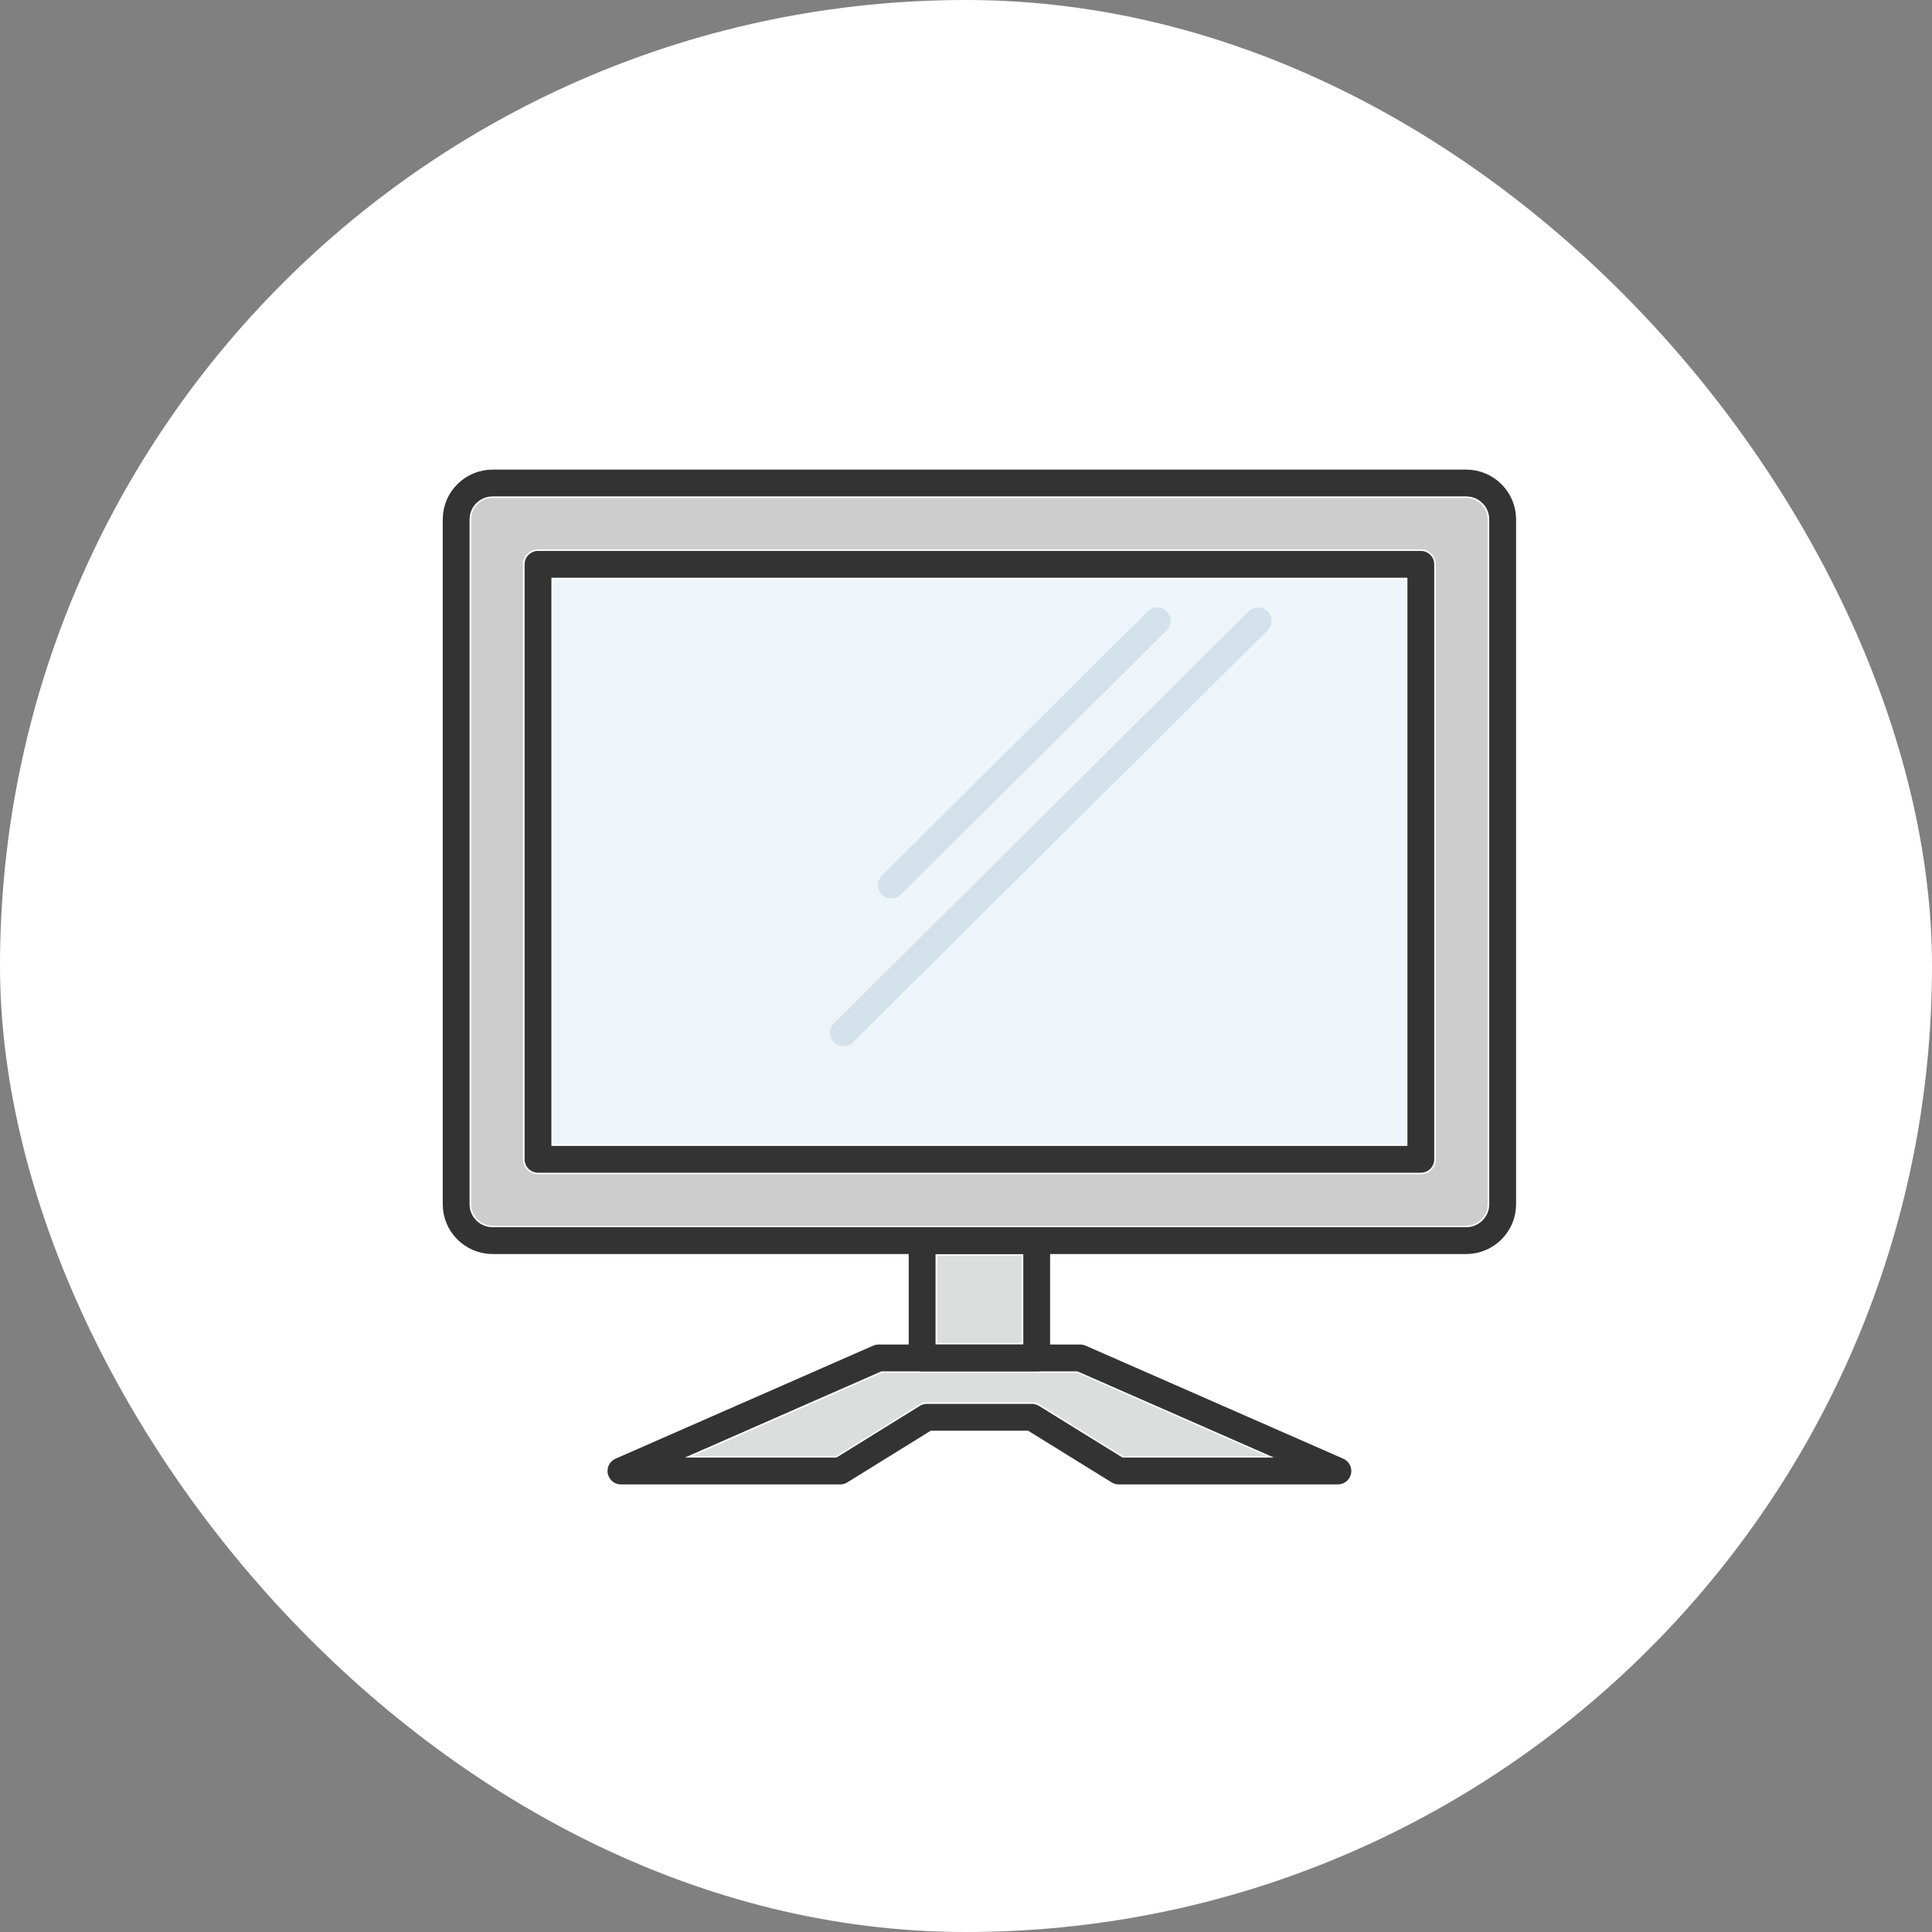
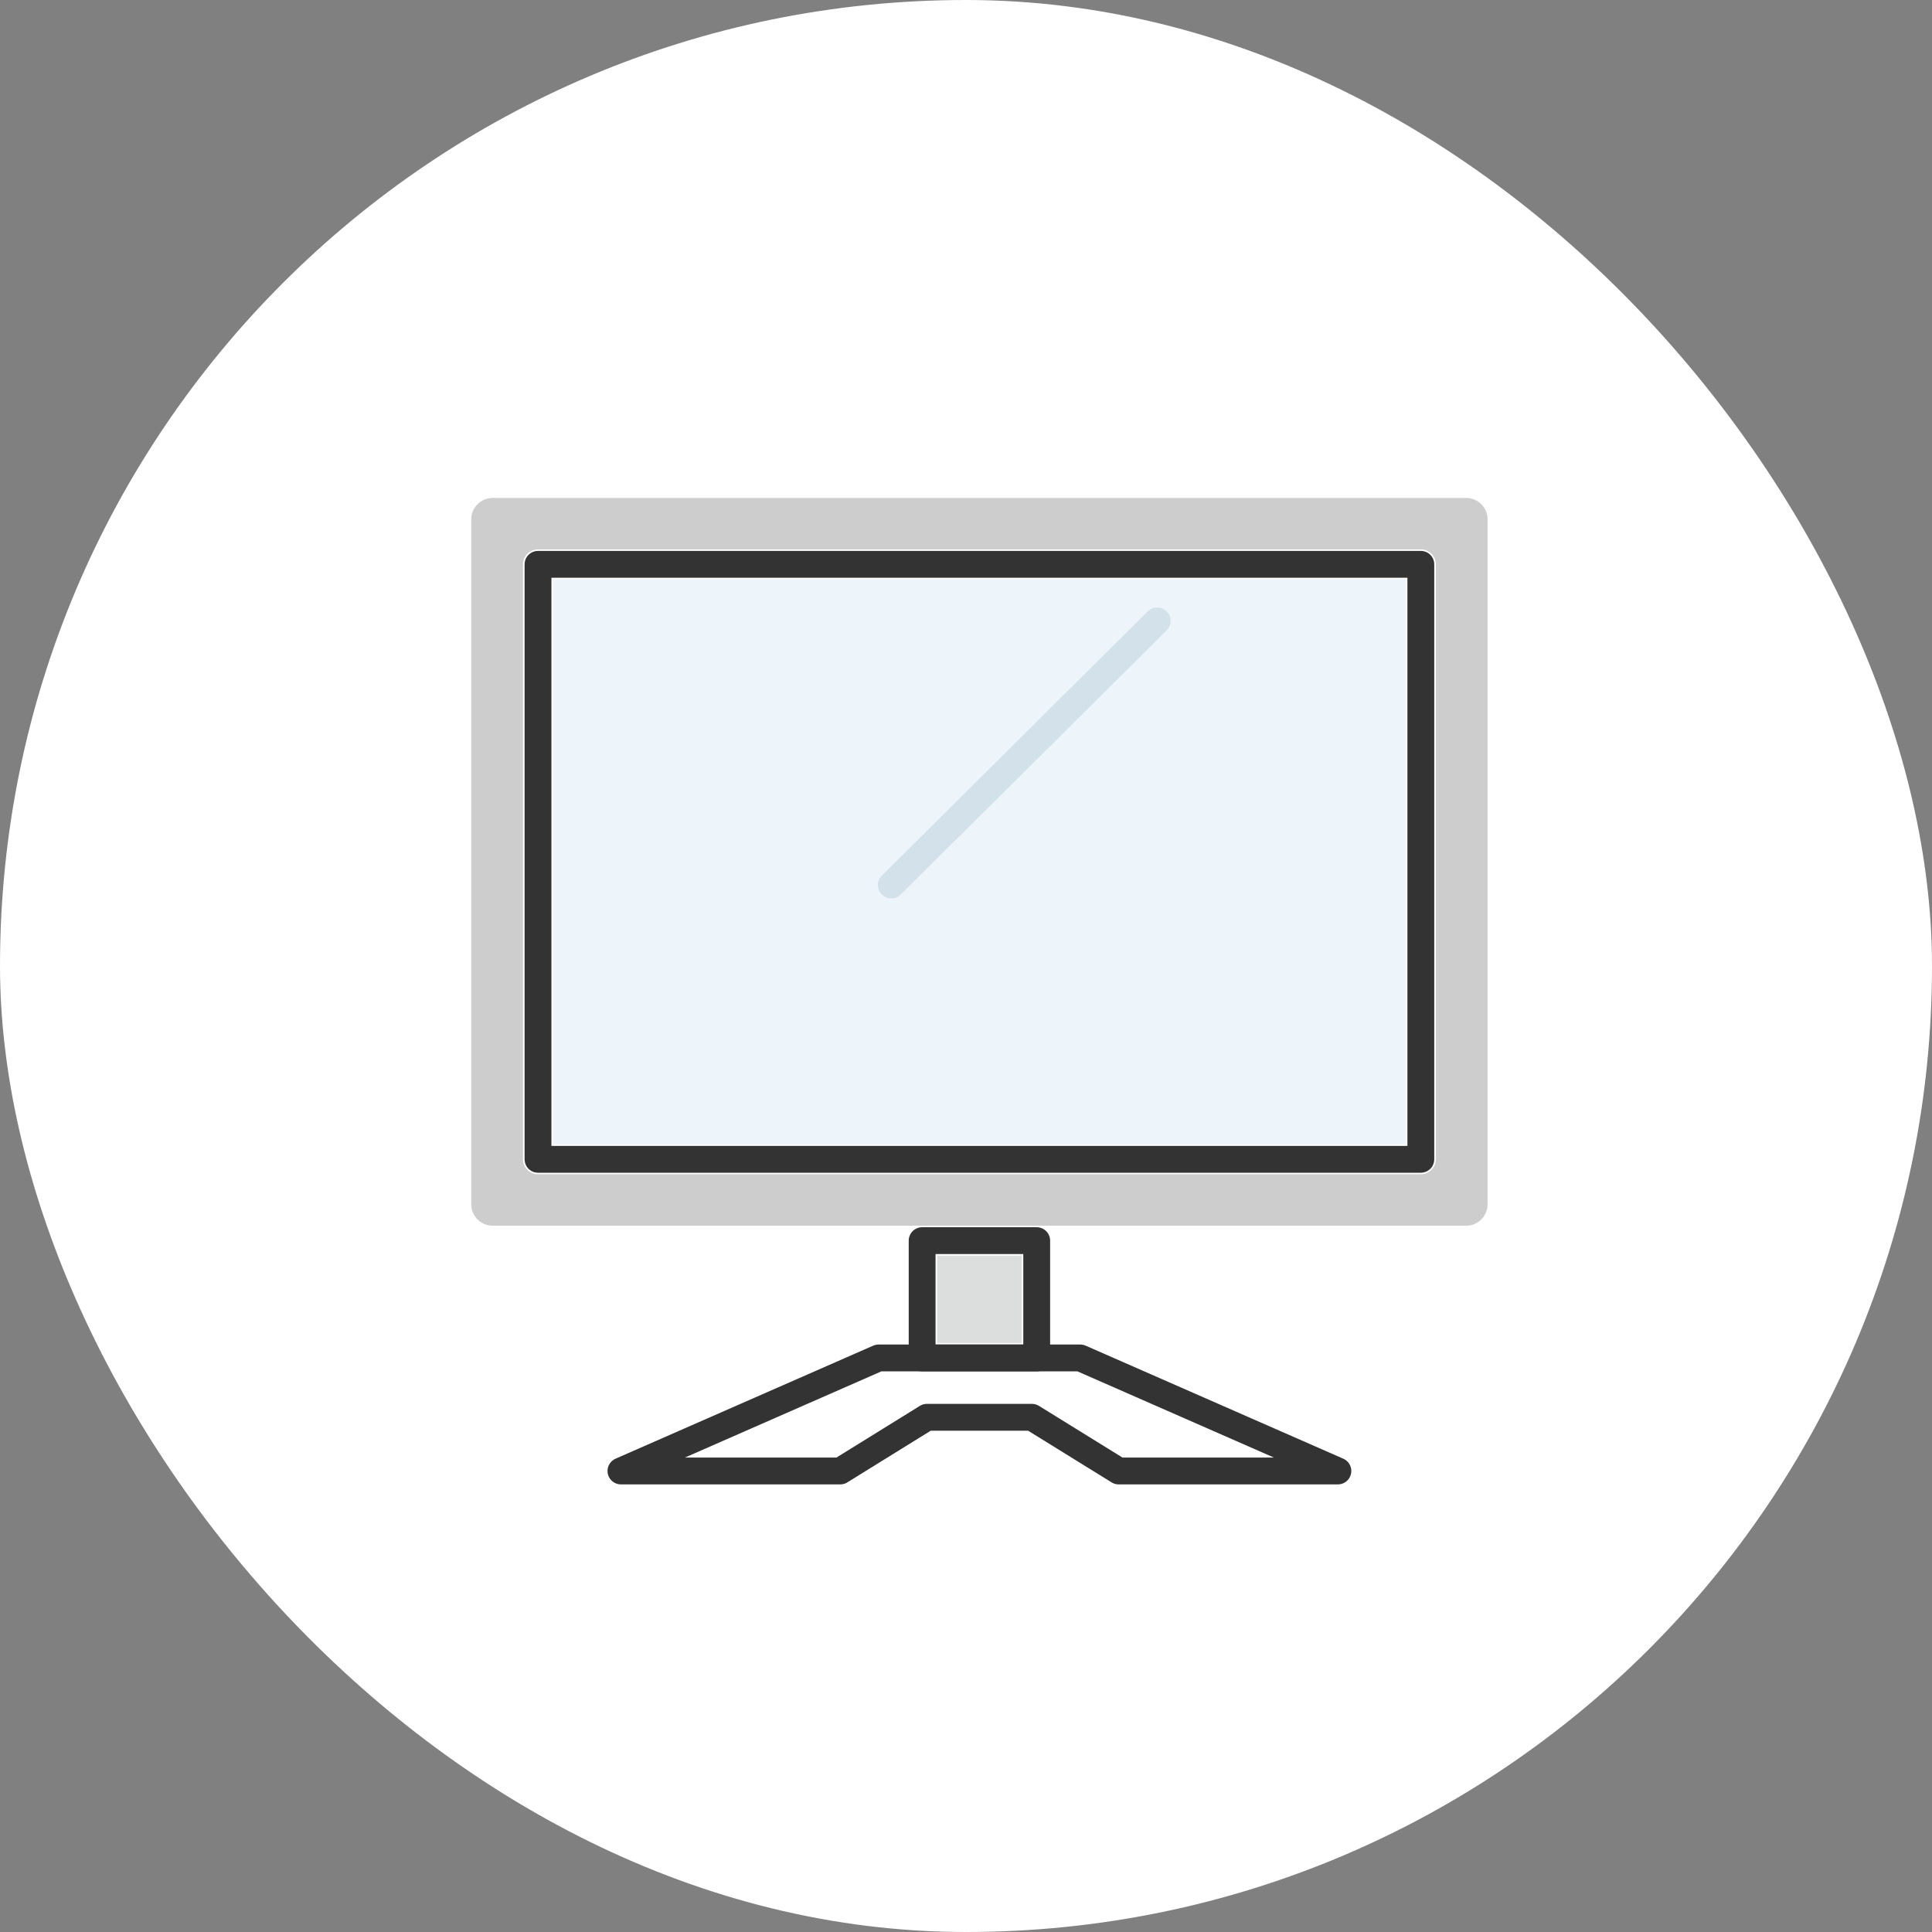
<svg xmlns="http://www.w3.org/2000/svg" width="72" height="72" viewBox="0 0 72 72" fill="none">
  <rect x="0" y="0" width="72" height="72" fill="#808080" stroke="none" />
  <rect width="72" height="72" rx="36" fill="white" />
-   <path d="M47.199 54.262H41.847L38.752 52.345C38.662 52.292 38.559 52.261 38.456 52.261H34.549C34.446 52.261 34.342 52.292 34.253 52.345L31.157 54.262H25.806L32.867 51.164H40.151L47.212 54.262H47.199Z" fill="#DCDDDD" />
  <path d="M38.074 46.792H34.925V50.05H38.074V46.792Z" fill="#DCDDDD" />
  <path d="M55.439 44.88C55.439 45.321 55.08 45.678 54.636 45.678H18.364C17.92 45.678 17.561 45.321 17.561 44.88V19.355C17.561 18.914 17.92 18.557 18.364 18.557H54.636C55.08 18.557 55.439 18.914 55.439 19.355V44.88ZM52.95 20.474H20.05C19.741 20.474 19.49 20.723 19.49 21.031V43.204C19.49 43.511 19.741 43.761 20.05 43.761H52.95C53.259 43.761 53.51 43.511 53.51 43.204V21.031C53.51 20.723 53.259 20.474 52.95 20.474Z" fill="#CDCDCD" />
  <path d="M52.389 21.588H20.611V42.647H52.389V21.588Z" fill="#EDF5FA" />
  <path d="M43.126 23.139L33.216 32.984" stroke="#D3E1EA" stroke-linecap="round" stroke-linejoin="round" />
-   <path d="M46.885 23.139L31.435 38.488" stroke="#D3E1EA" stroke-linecap="round" stroke-linejoin="round" />
-   <path d="M54.636 18H18.364C17.61 18 17 18.607 17 19.355V44.88C17 45.628 17.61 46.235 18.364 46.235H54.636C55.389 46.235 56 45.628 56 44.88V19.355C56 18.607 55.389 18 54.636 18Z" stroke="#333333" stroke-linecap="round" stroke-linejoin="round" />
  <path d="M52.95 21.031H20.05V43.204H52.95V21.031Z" stroke="#333333" stroke-linecap="round" stroke-linejoin="round" />
  <path d="M38.635 46.235H34.365V50.607H38.635V46.235Z" stroke="#333333" stroke-linecap="round" stroke-linejoin="round" />
  <path d="M41.69 54.819H49.859L40.259 50.607H38.635H34.365H32.741L23.141 54.819H31.314L34.544 52.818H38.456L41.69 54.819Z" stroke="#333333" stroke-linecap="round" stroke-linejoin="round" />
</svg>